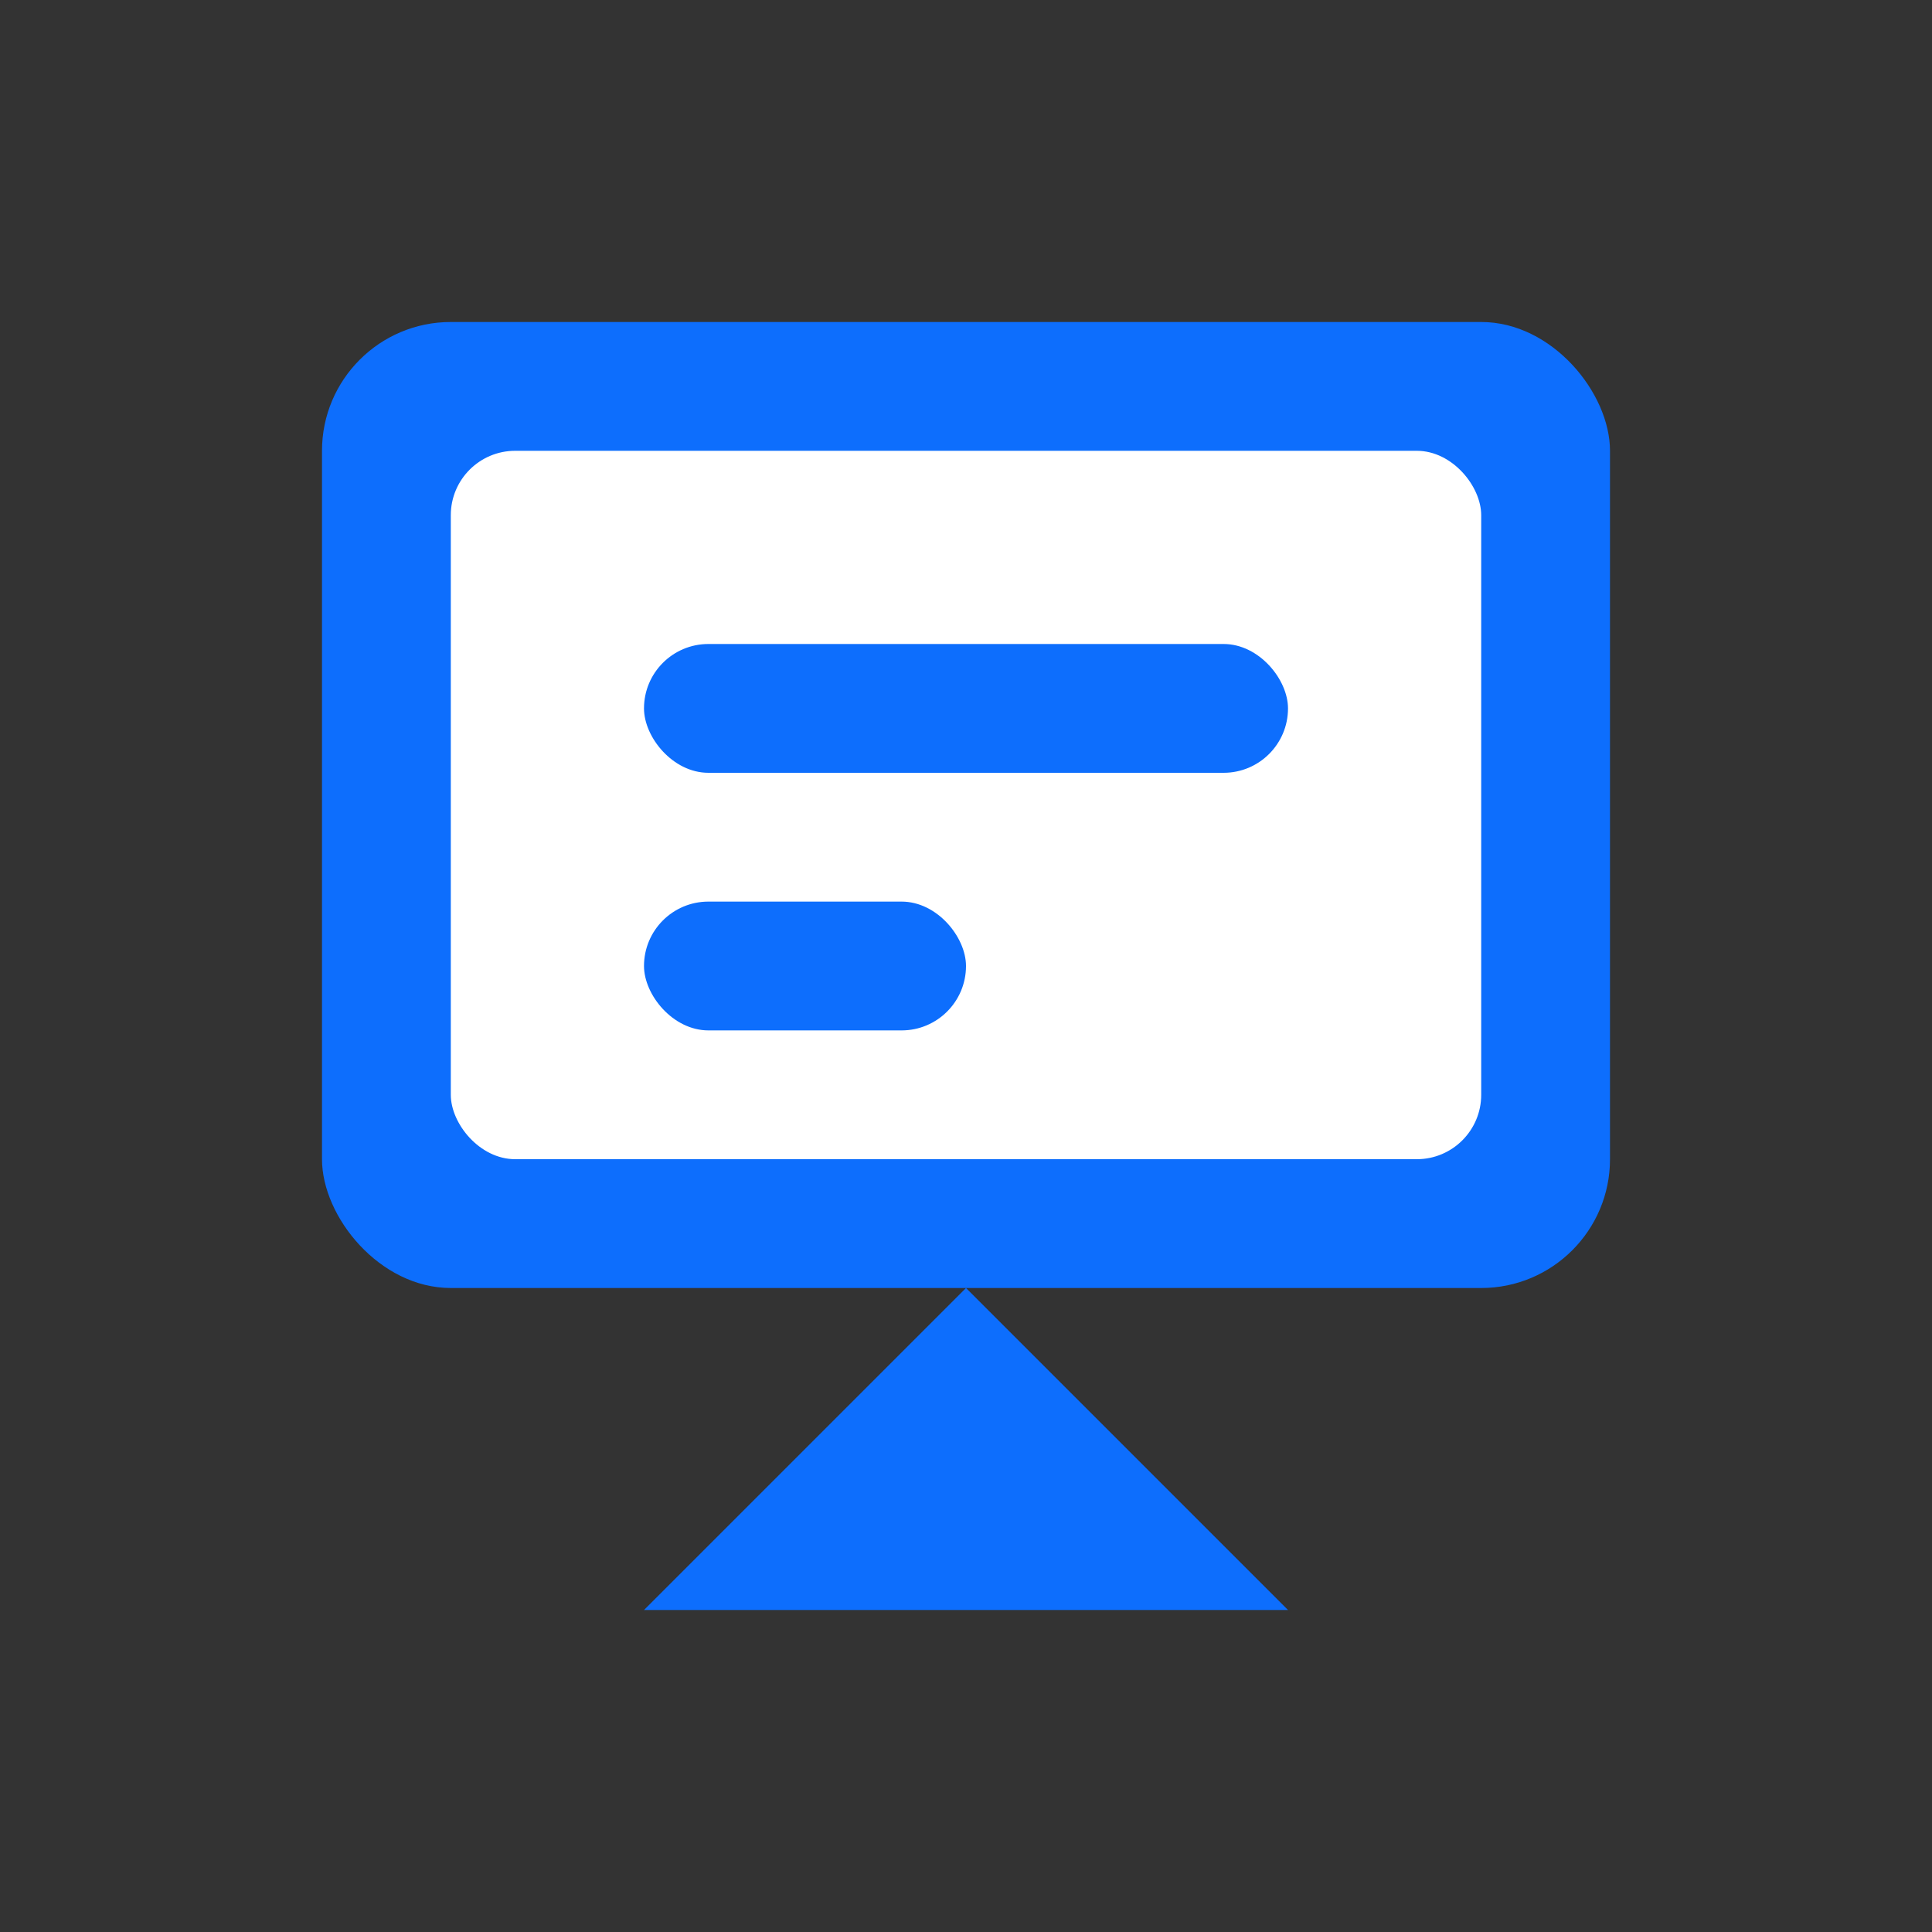
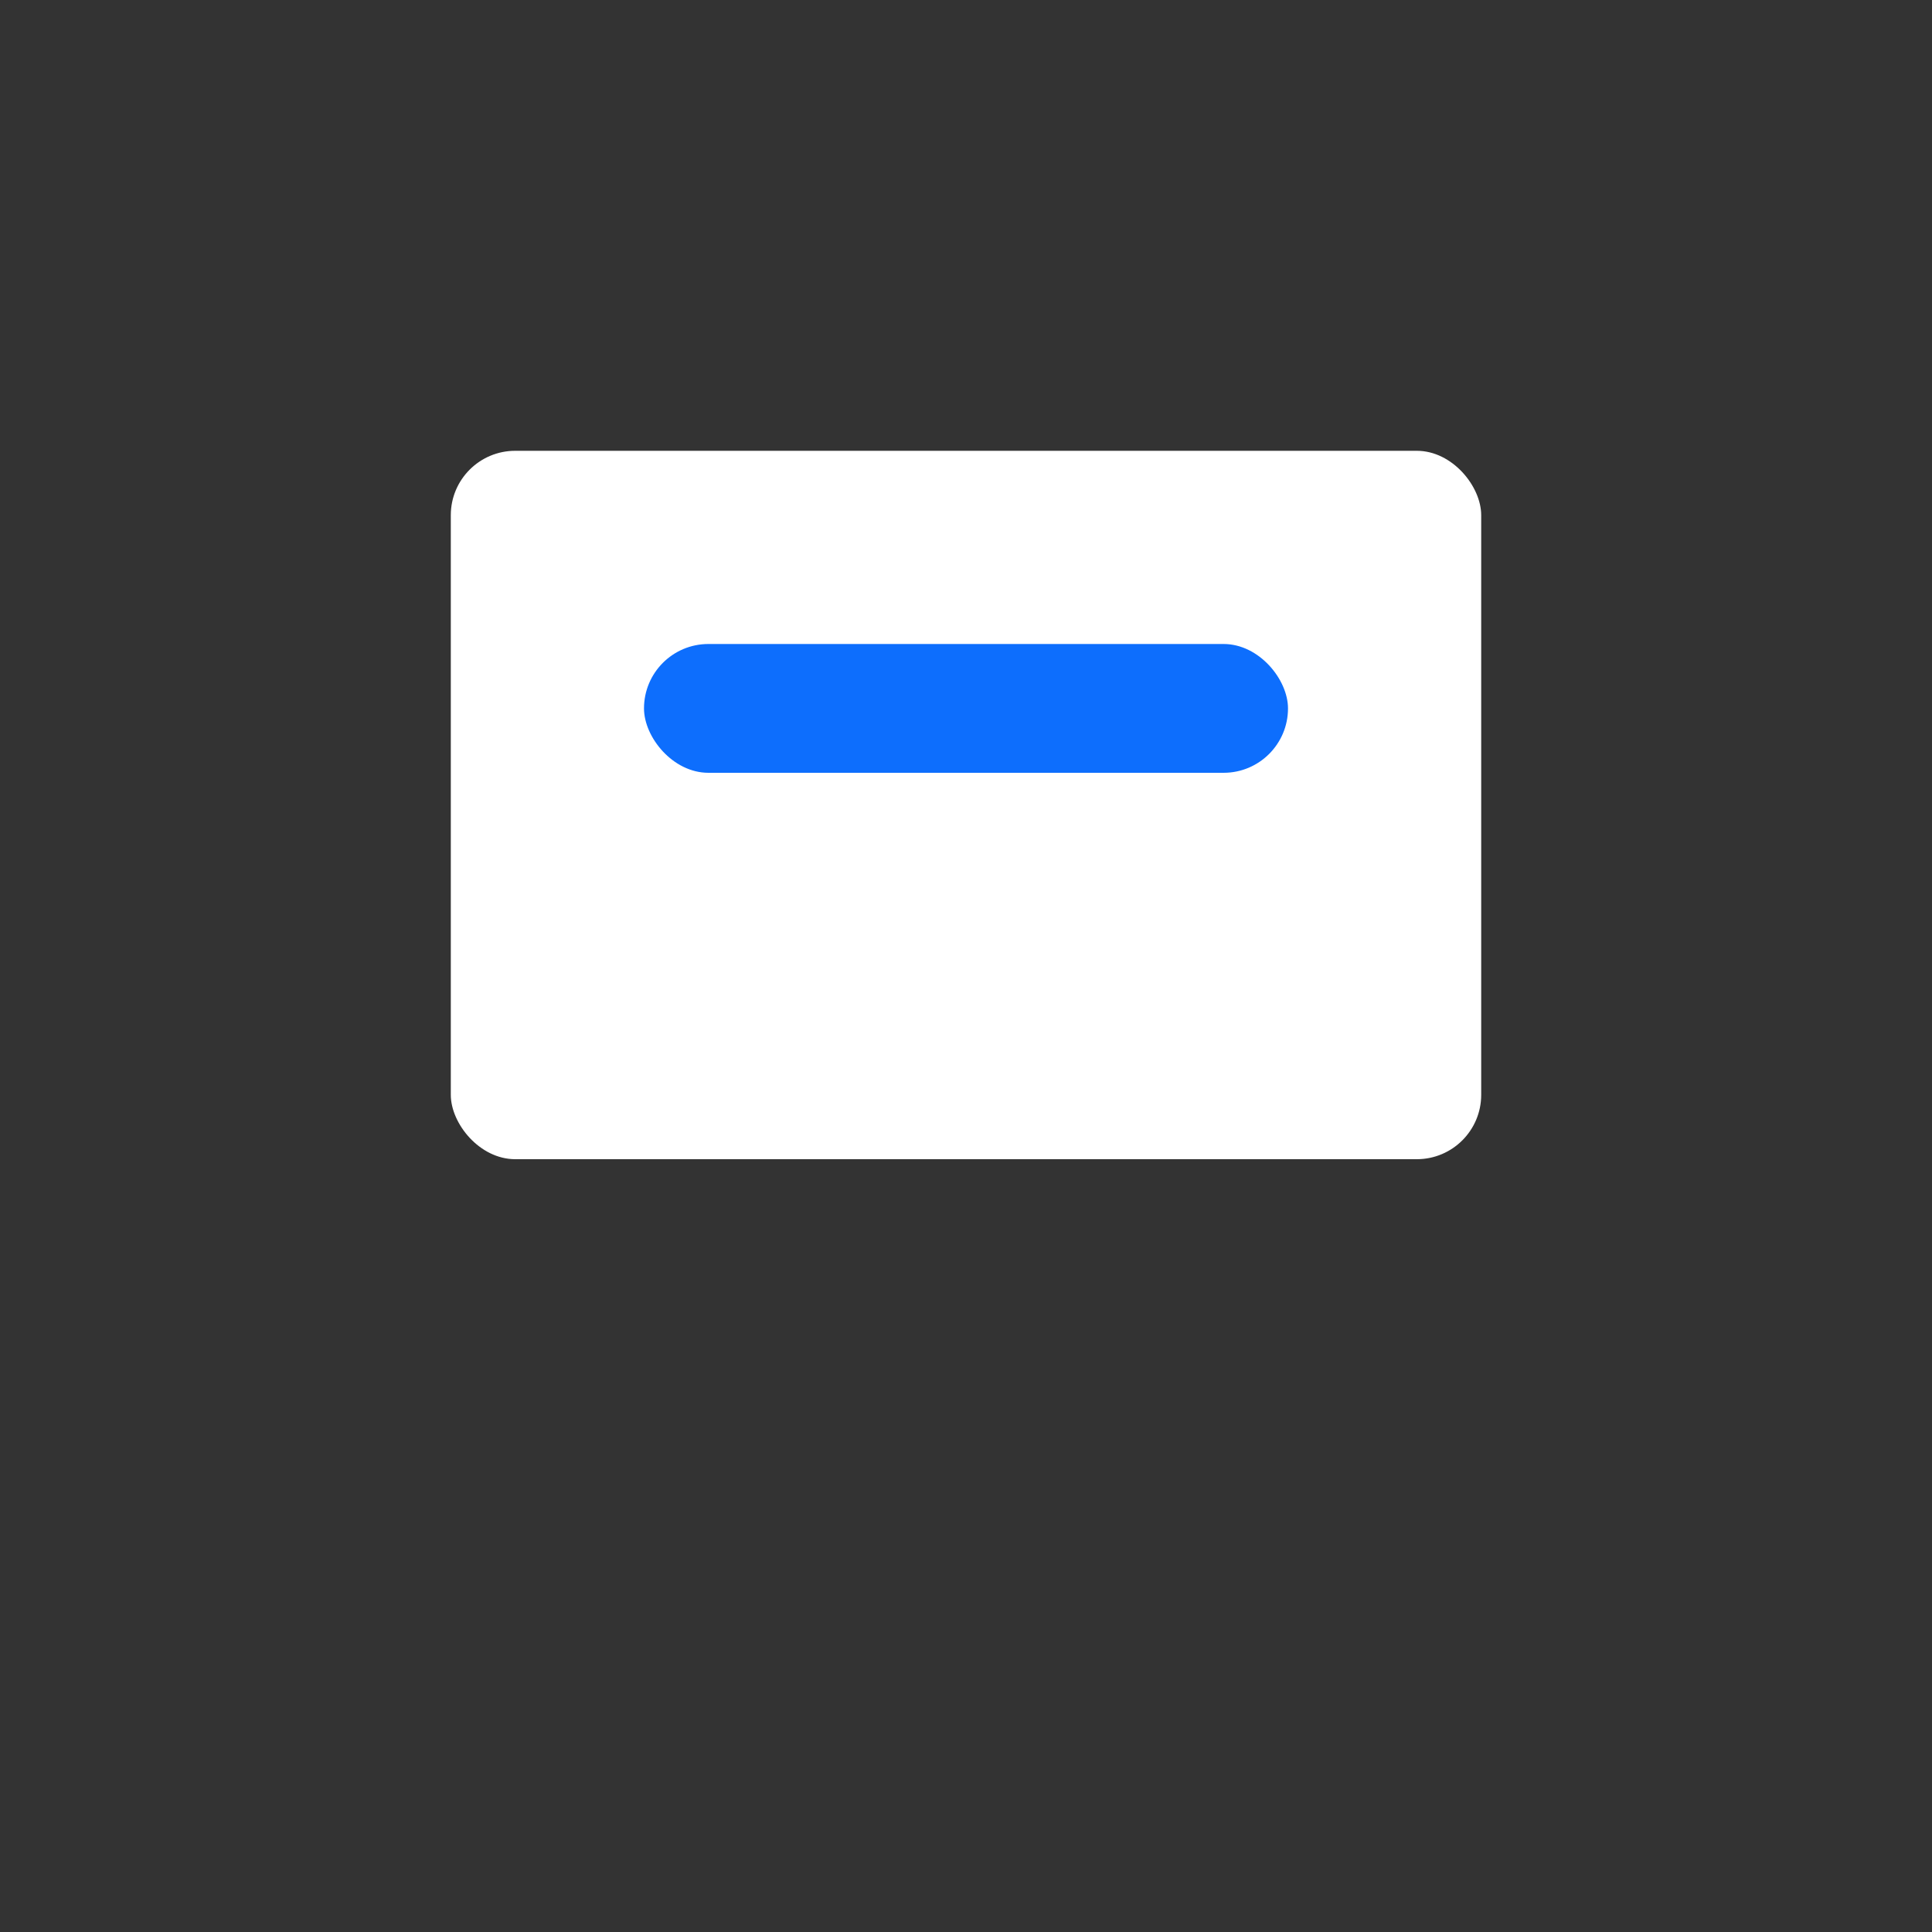
<svg xmlns="http://www.w3.org/2000/svg" width="30" height="30" viewBox="0 0 30 30">
  <rect x="0" y="0" width="30" height="30" fill="#333333" stroke="none" />
  <style>.st1{fill:#0D6EFD;}</style>
-   <rect class="st1" x="5" y="5" width="20" height="15" rx="2" />
  <rect fill="white" x="7" y="7" width="16" height="11" rx="1" />
  <rect class="st1" x="10" y="10" width="10" height="2" rx="1" />
-   <rect class="st1" x="10" y="14" width="5" height="2" rx="1" />
-   <path class="st1" d="M10 25 h10 l-5 -5 z" />
</svg>